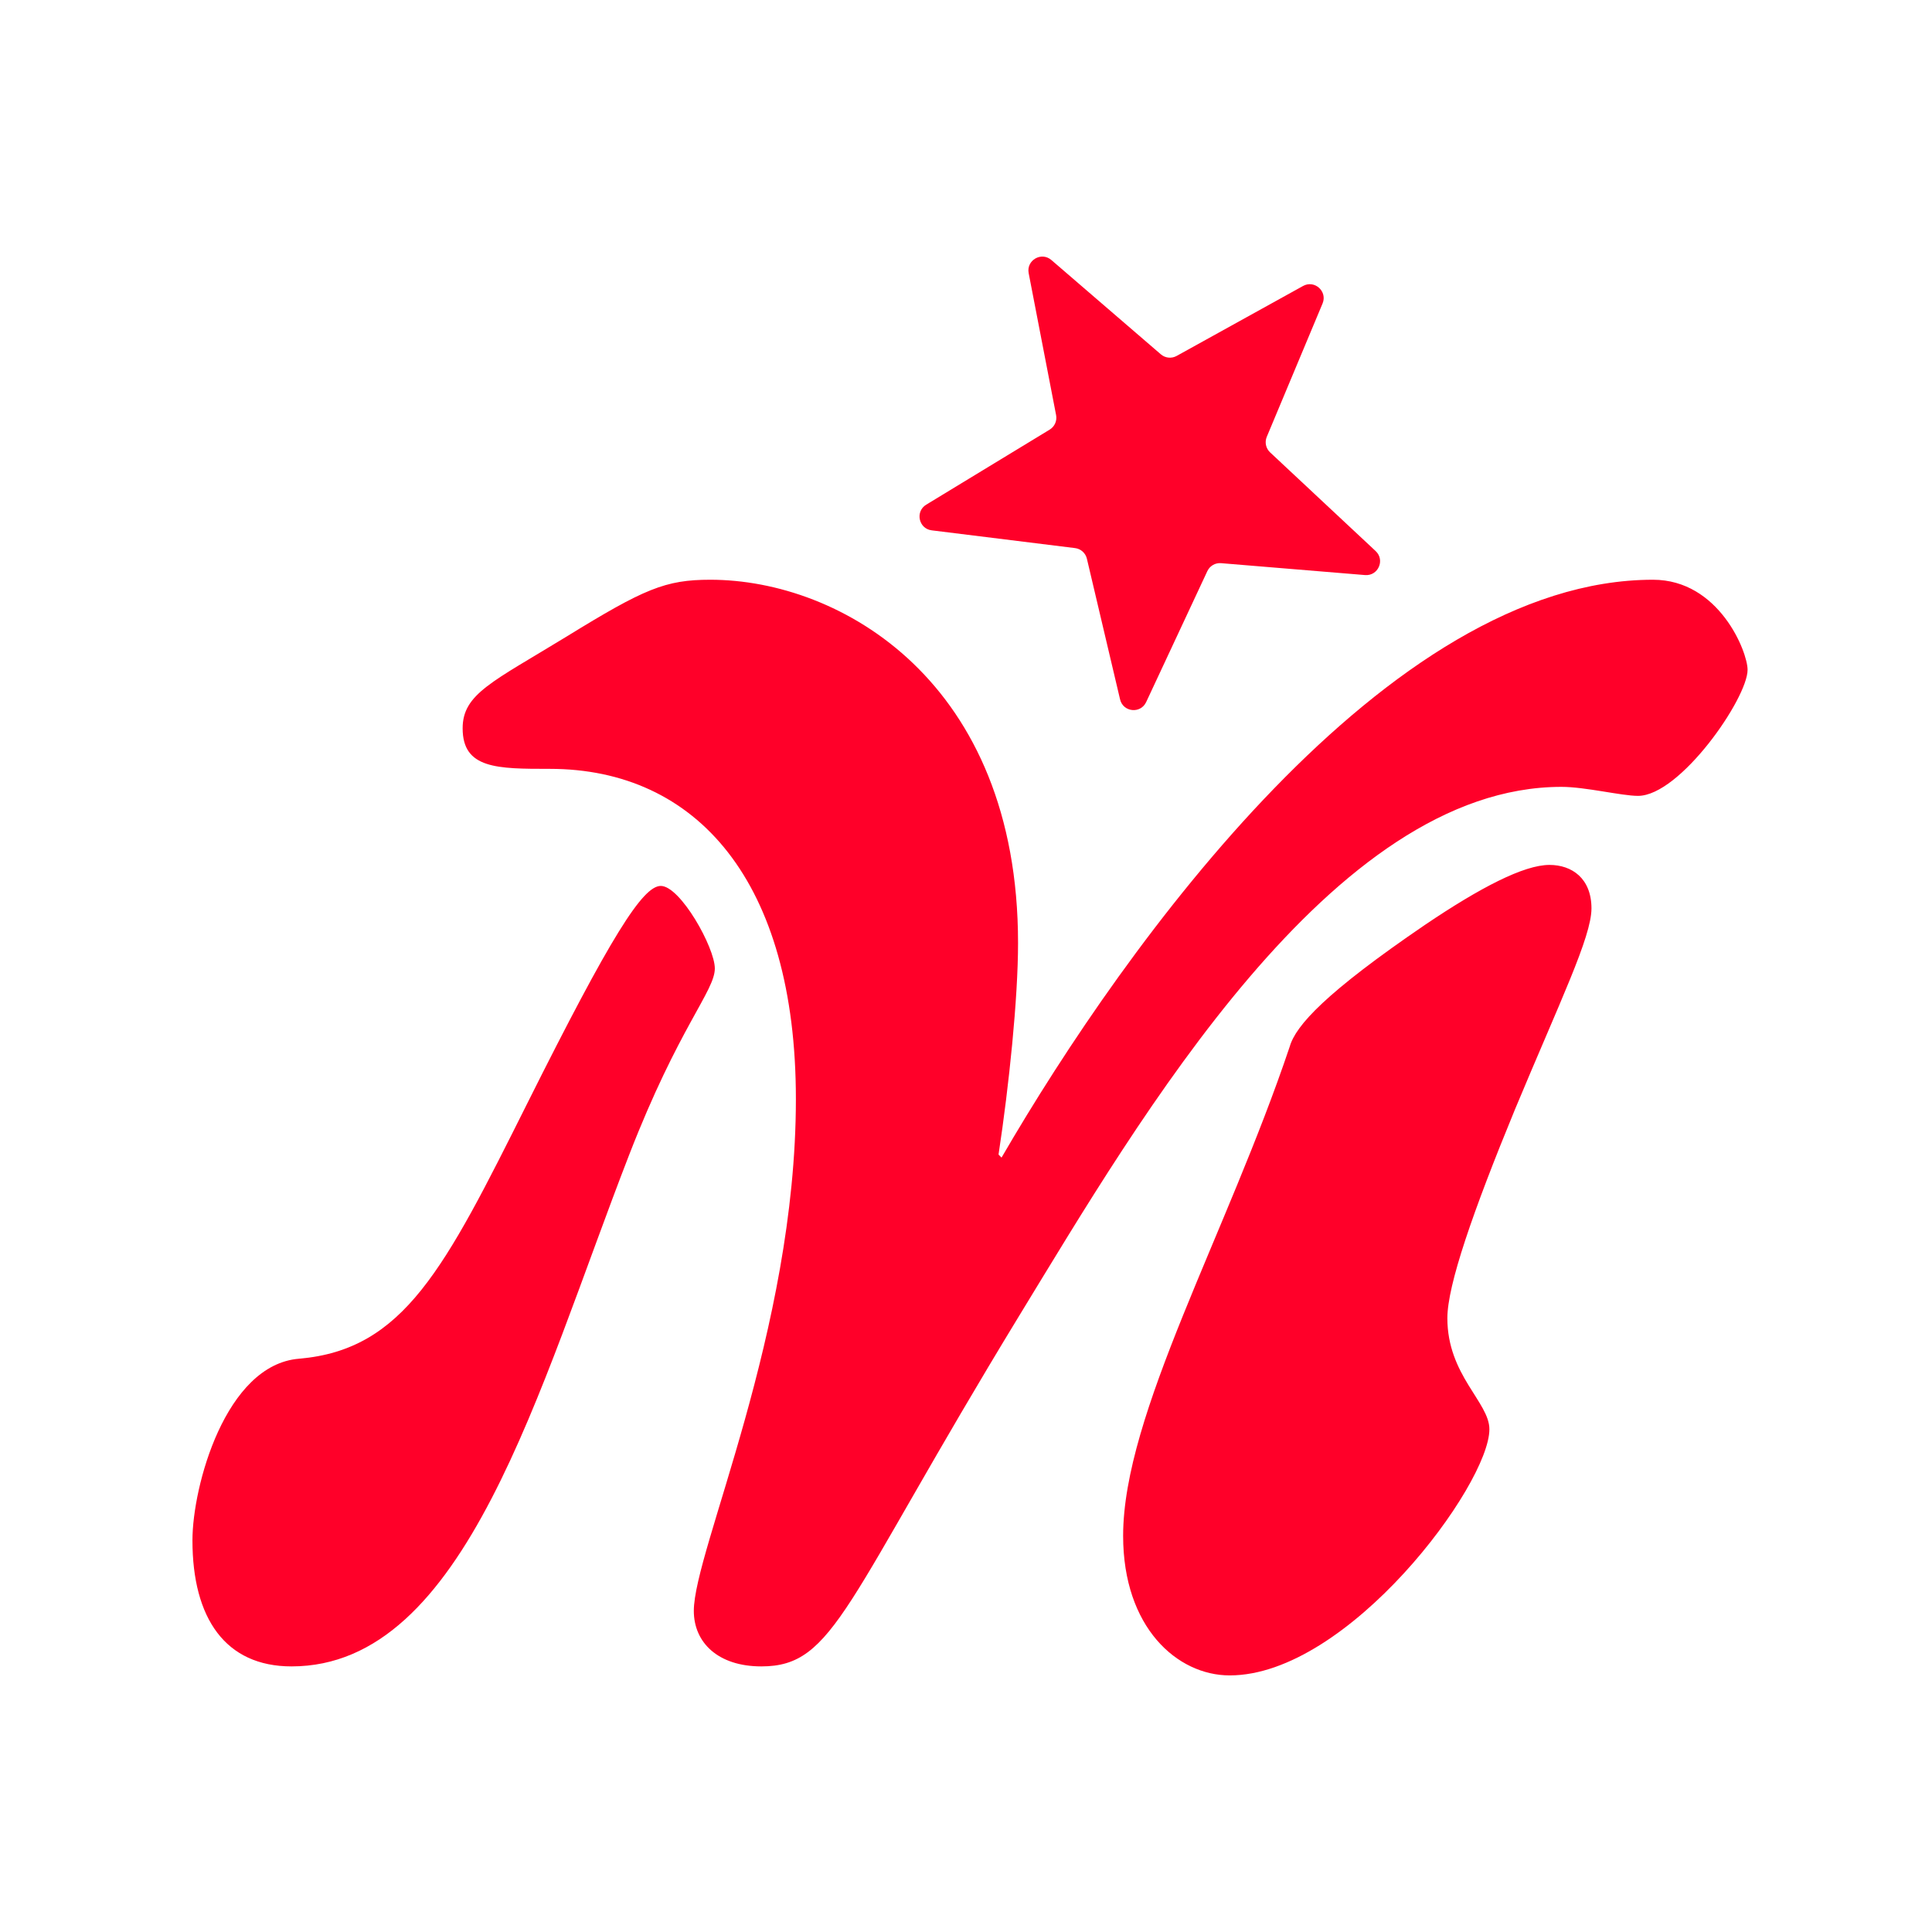
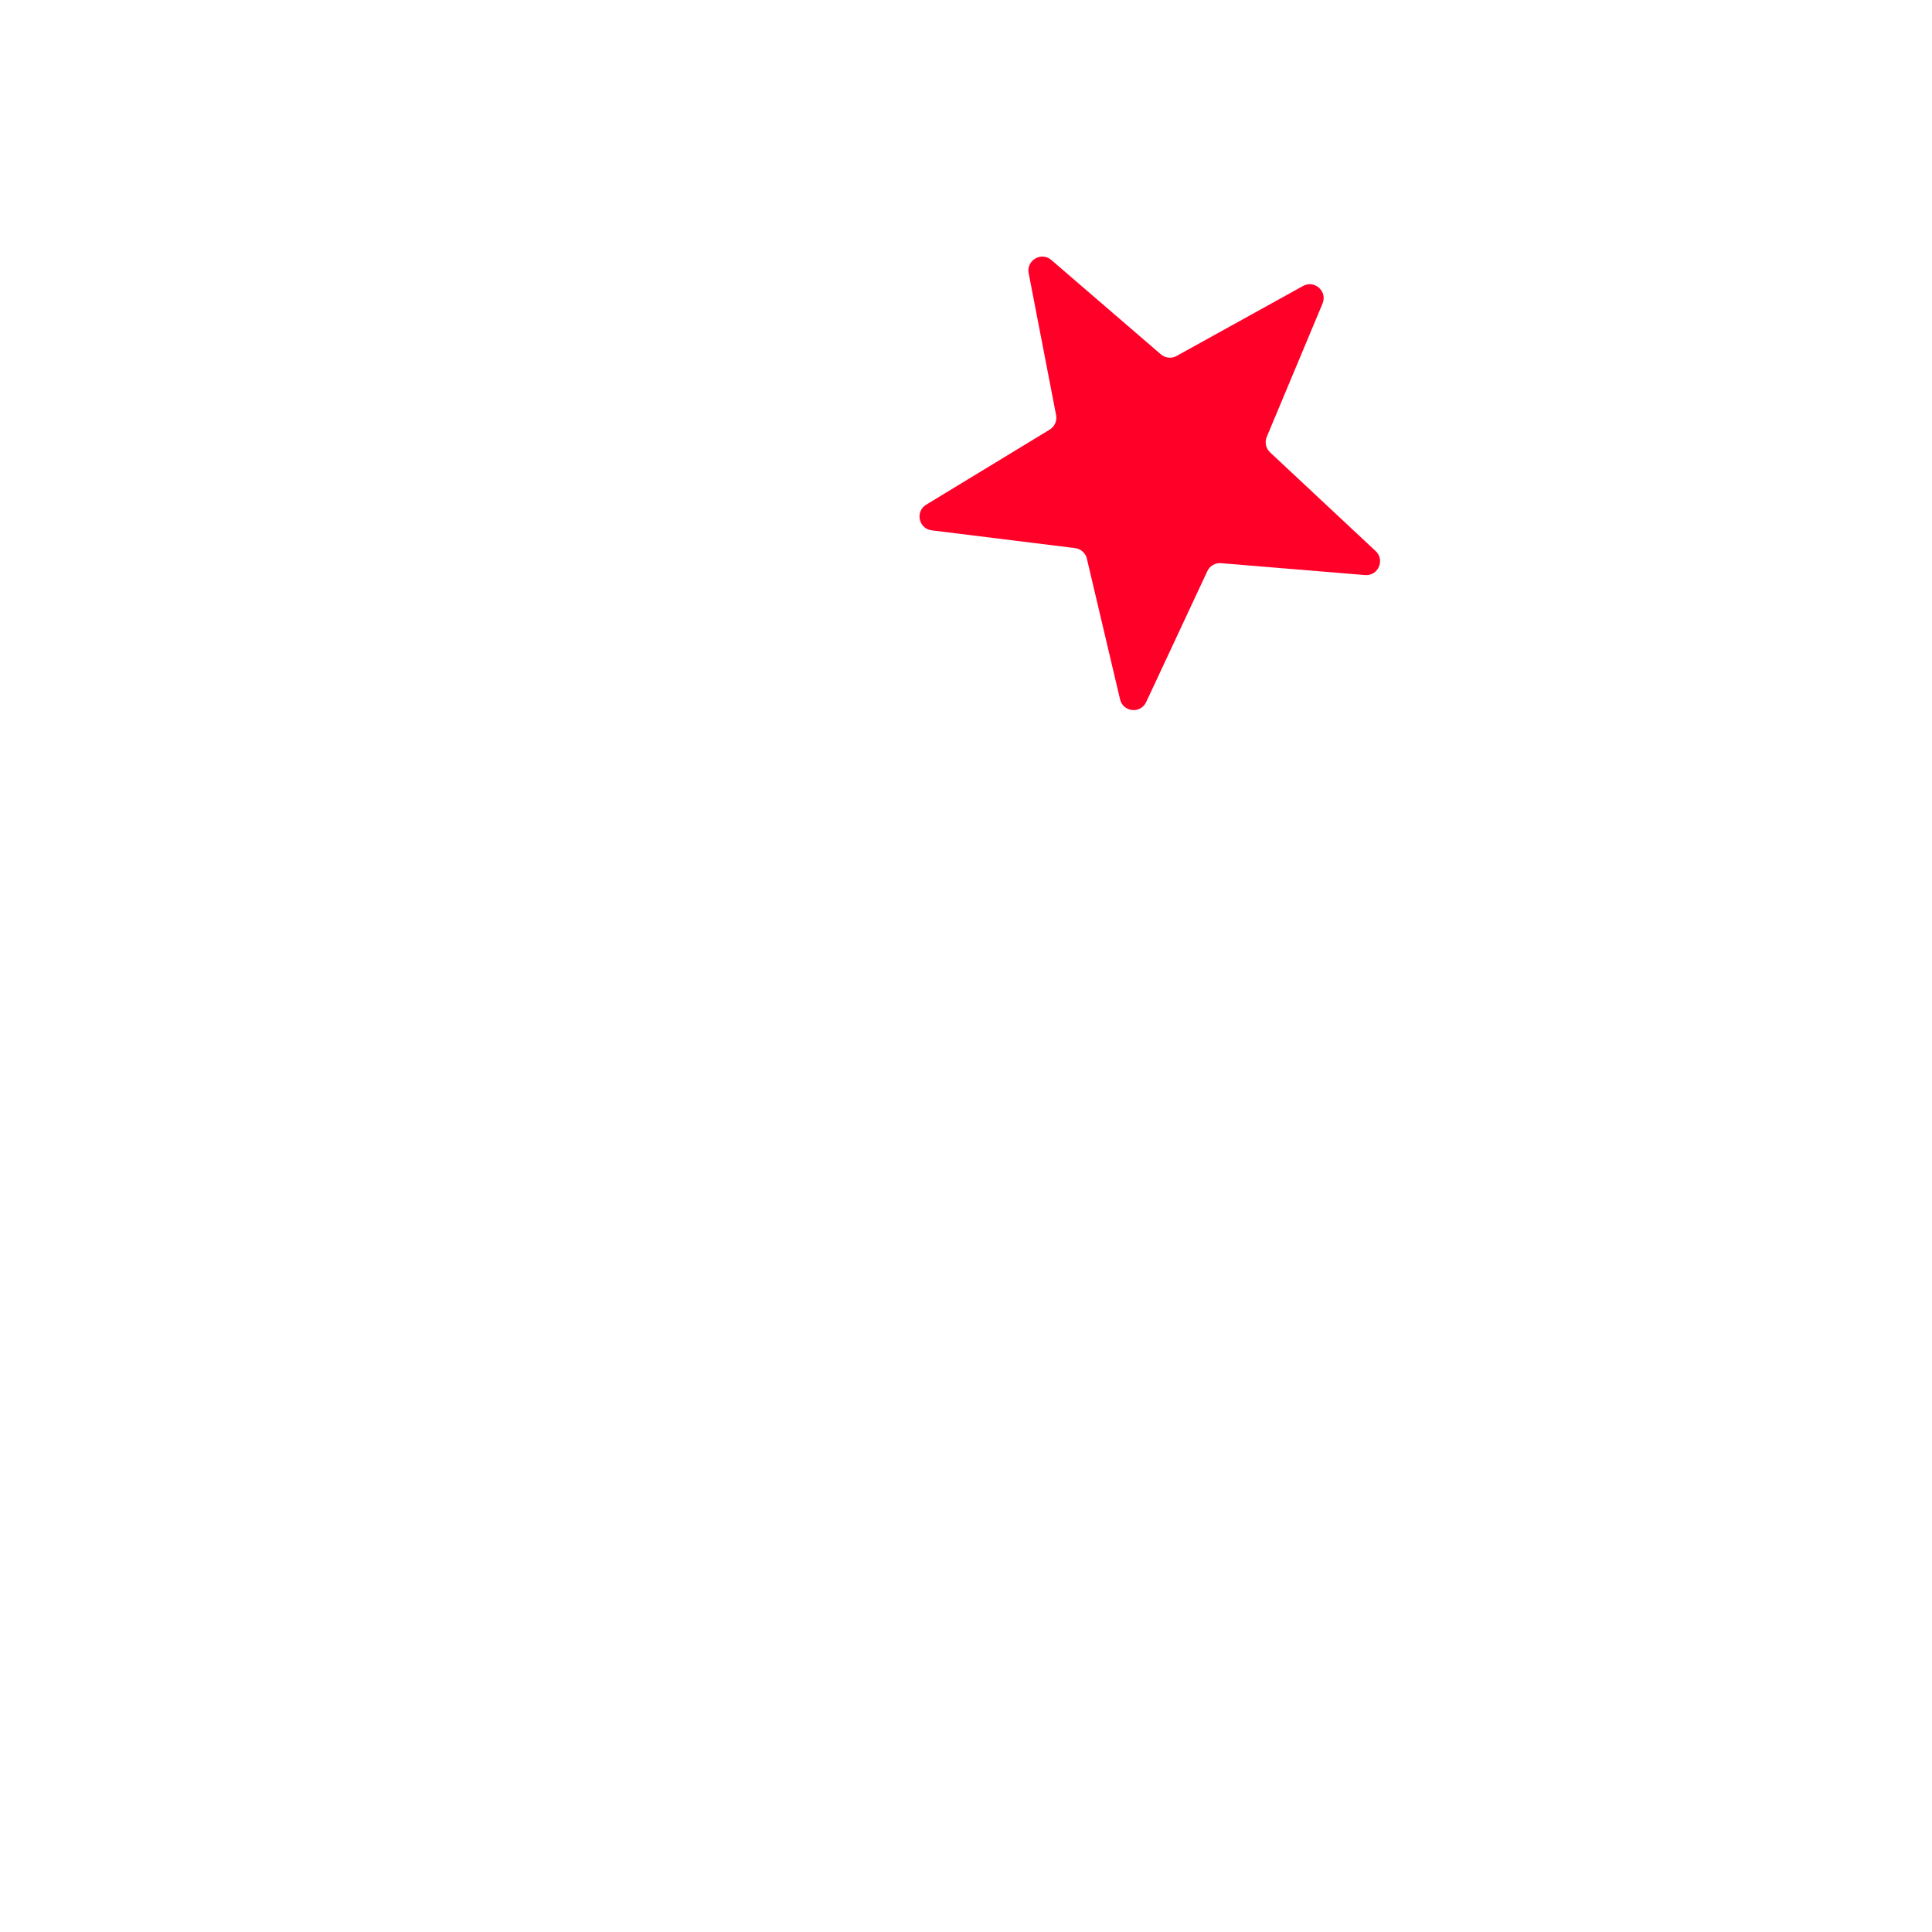
<svg xmlns="http://www.w3.org/2000/svg" width="512" height="512" viewBox="0 0 512 512" fill="none">
  <path d="M345.319 75.788C348.369 74.099 351.839 77.213 350.492 80.433L335.707 115.77C335.111 117.191 335.464 118.832 336.587 119.883L364.56 146.038C367.11 148.421 365.222 152.686 361.745 152.398L323.593 149.246C322.059 149.119 320.609 149.961 319.958 151.356L303.745 186.061C302.265 189.223 297.633 188.745 296.83 185.347L288.036 148.062C287.682 146.563 286.435 145.442 284.908 145.253L246.915 140.547C243.452 140.118 242.474 135.558 245.456 133.745L278.174 113.854C279.489 113.055 280.168 111.521 279.876 110.008L272.608 72.395C271.946 68.967 275.977 66.627 278.621 68.905L307.634 93.897C308.801 94.902 310.471 95.074 311.818 94.329L345.319 75.788Z" fill="#FF0029" />
-   <path d="M264.622 305.978L265.418 306.774C298.436 249.894 367.654 153.637 438.066 153.637C455.57 153.637 463.128 172.729 463.128 177.502C463.128 185.06 445.227 210.914 434.088 210.914C429.712 210.914 420.165 208.527 413.8 208.527C352.936 208.527 302.016 296.432 270.192 348.538C223.648 424.908 221.261 441.613 201.769 441.613C190.232 441.613 183.868 435.249 183.868 426.896C183.868 410.986 210.918 352.913 210.918 291.261C210.918 233.586 184.663 203.754 145.678 203.754C131.755 203.754 122.605 203.754 122.605 193.015C122.605 183.867 130.561 180.684 150.054 168.752C170.74 156.024 176.309 153.637 188.243 153.637C222.853 153.637 269.794 180.684 269.794 249.894C269.794 264.611 267.407 287.681 264.622 305.978ZM325.885 444C311.961 444 297.64 431.272 297.64 407.008C297.64 374.79 325.089 327.059 341.797 277.34C343.388 271.771 351.344 263.02 377.6 245.121C392.318 235.177 403.855 229.211 410.618 229.211C416.585 229.211 421.756 232.791 421.756 240.746C421.756 248.303 413.402 265.407 401.468 294.045C390.329 321.093 383.567 340.583 383.567 349.334C383.567 364.448 394.705 371.608 394.705 378.768C394.705 393.485 357.311 444 325.885 444ZM79.244 360.073C107.091 357.687 117.832 336.208 139.711 292.454C161.988 247.905 170.342 234.779 175.116 234.779C180.287 234.779 189.437 251.088 189.437 256.656C189.437 262.623 179.889 272.169 166.762 305.978C142.496 368.426 123.401 441.613 77.255 441.613C59.752 441.613 51 428.885 51 408.202C51 393.882 59.752 361.664 79.244 360.073Z" fill="#FF0029" />
</svg>